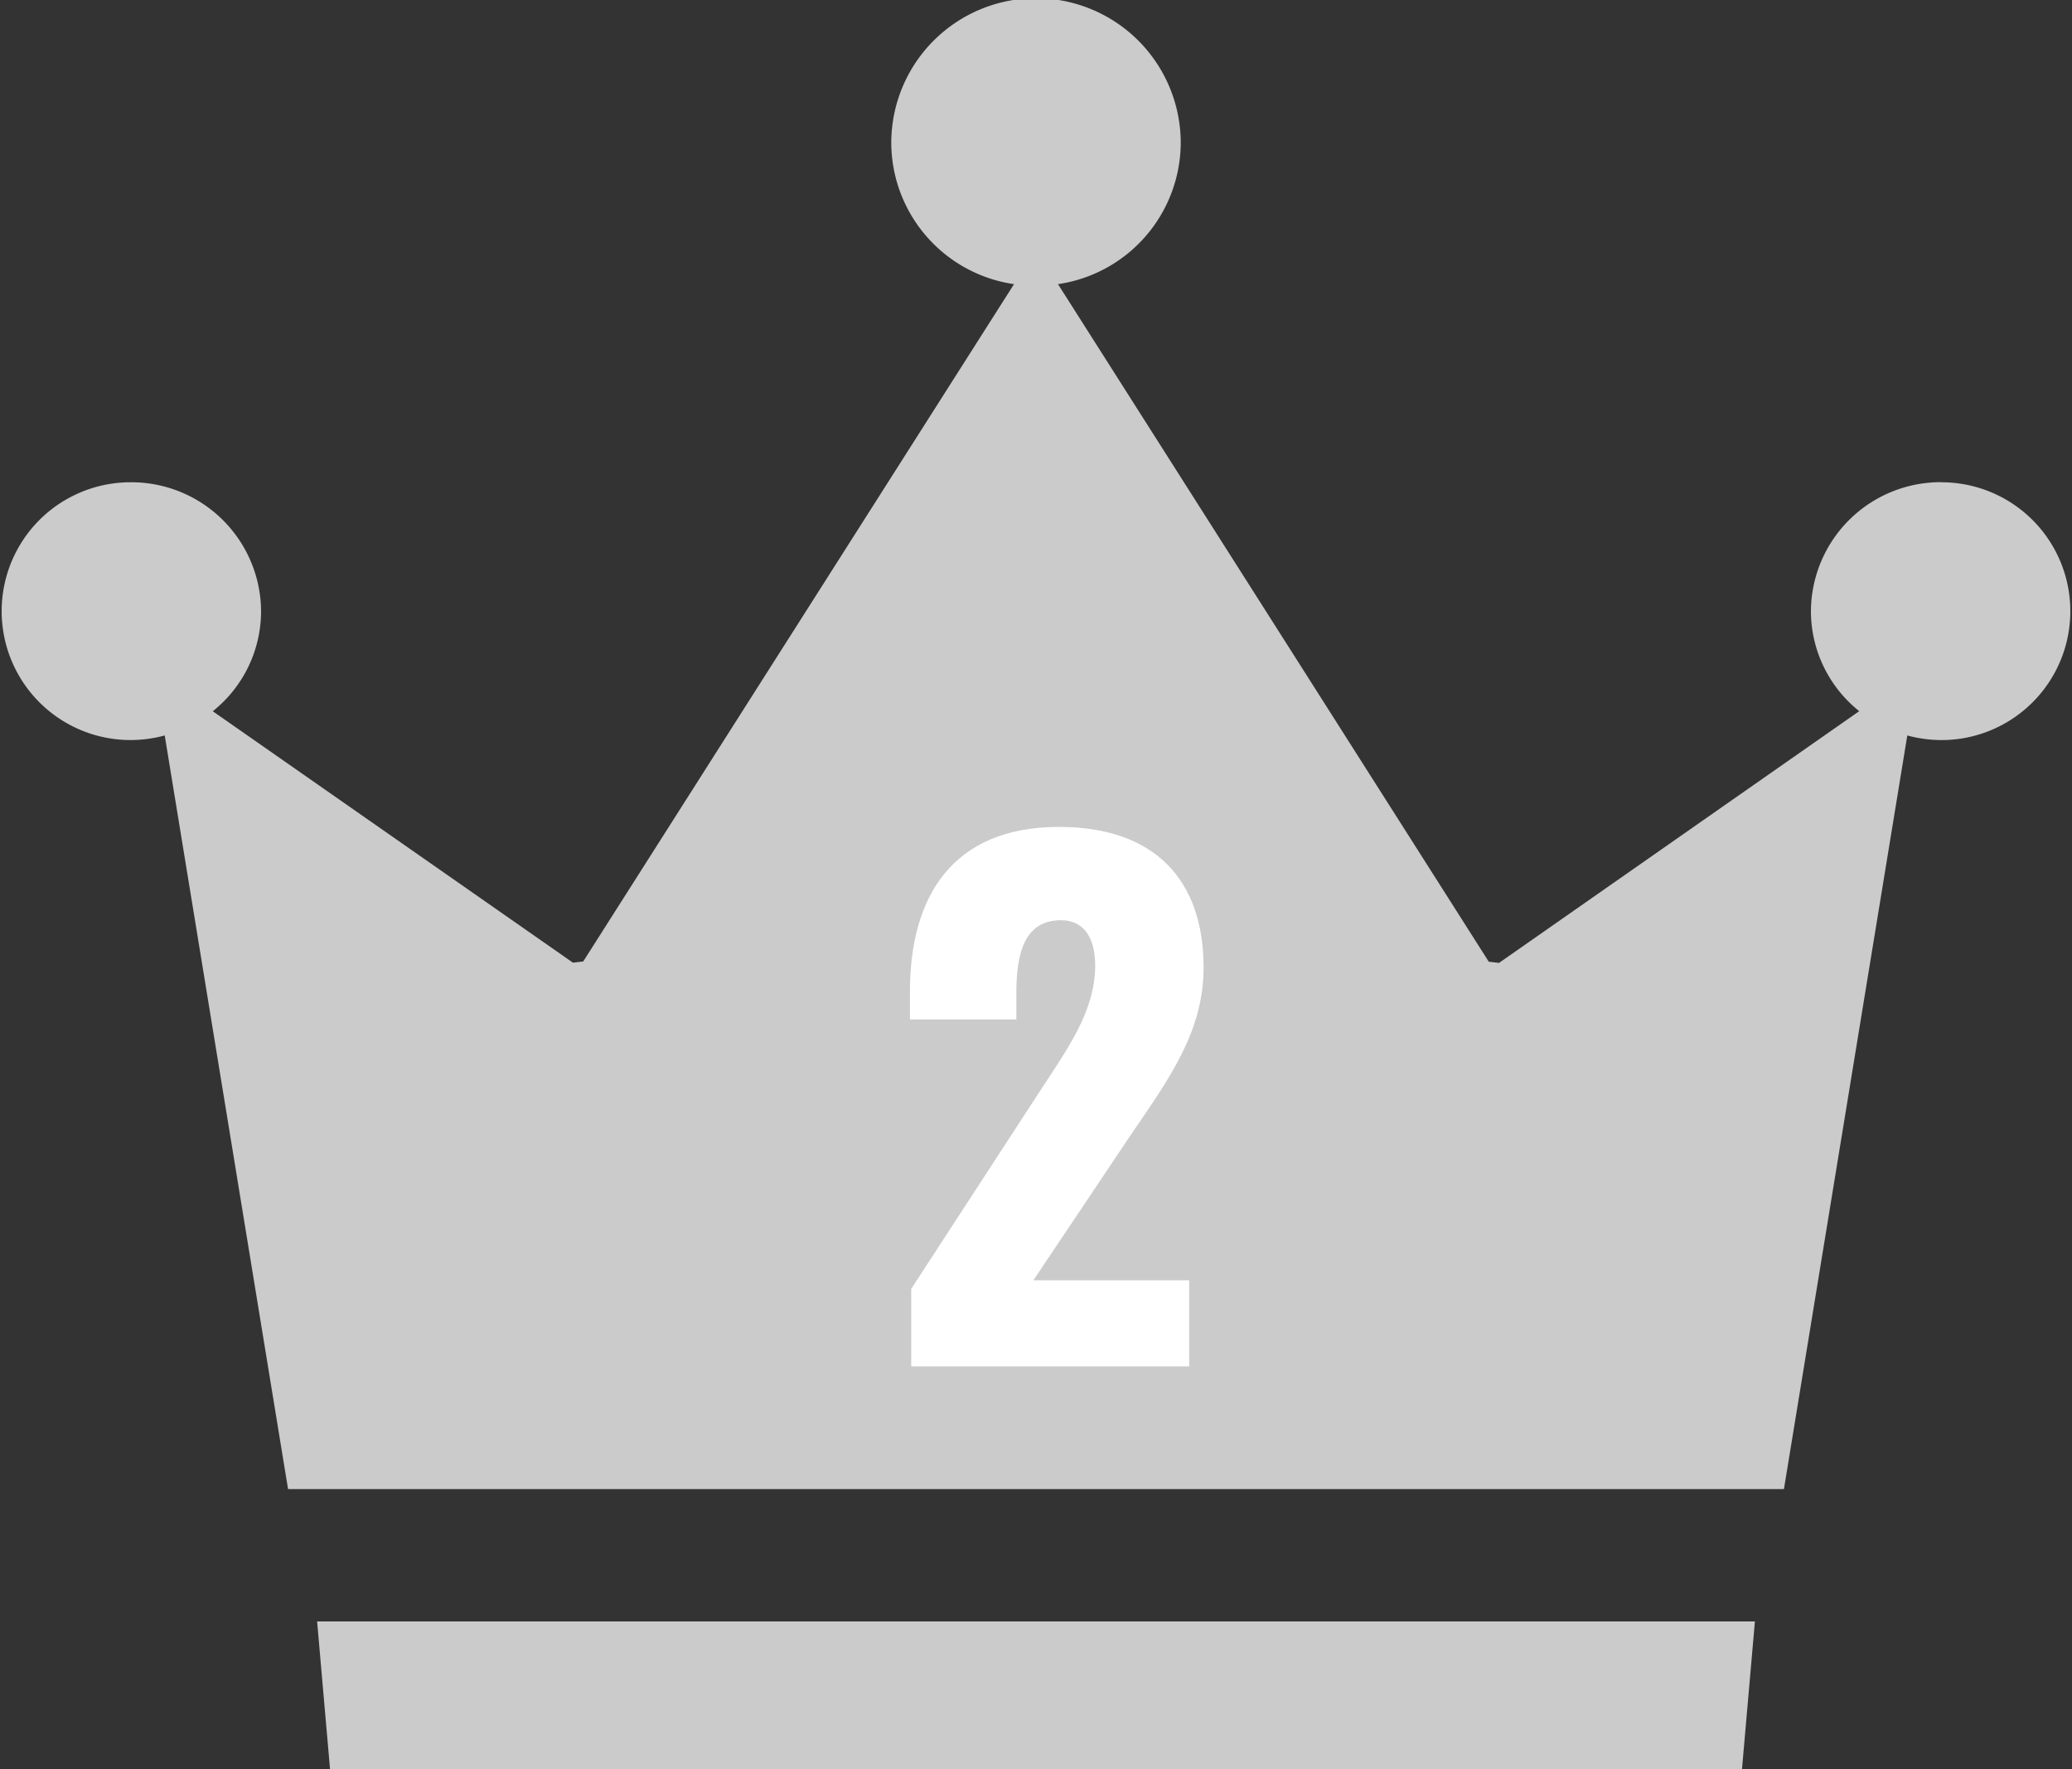
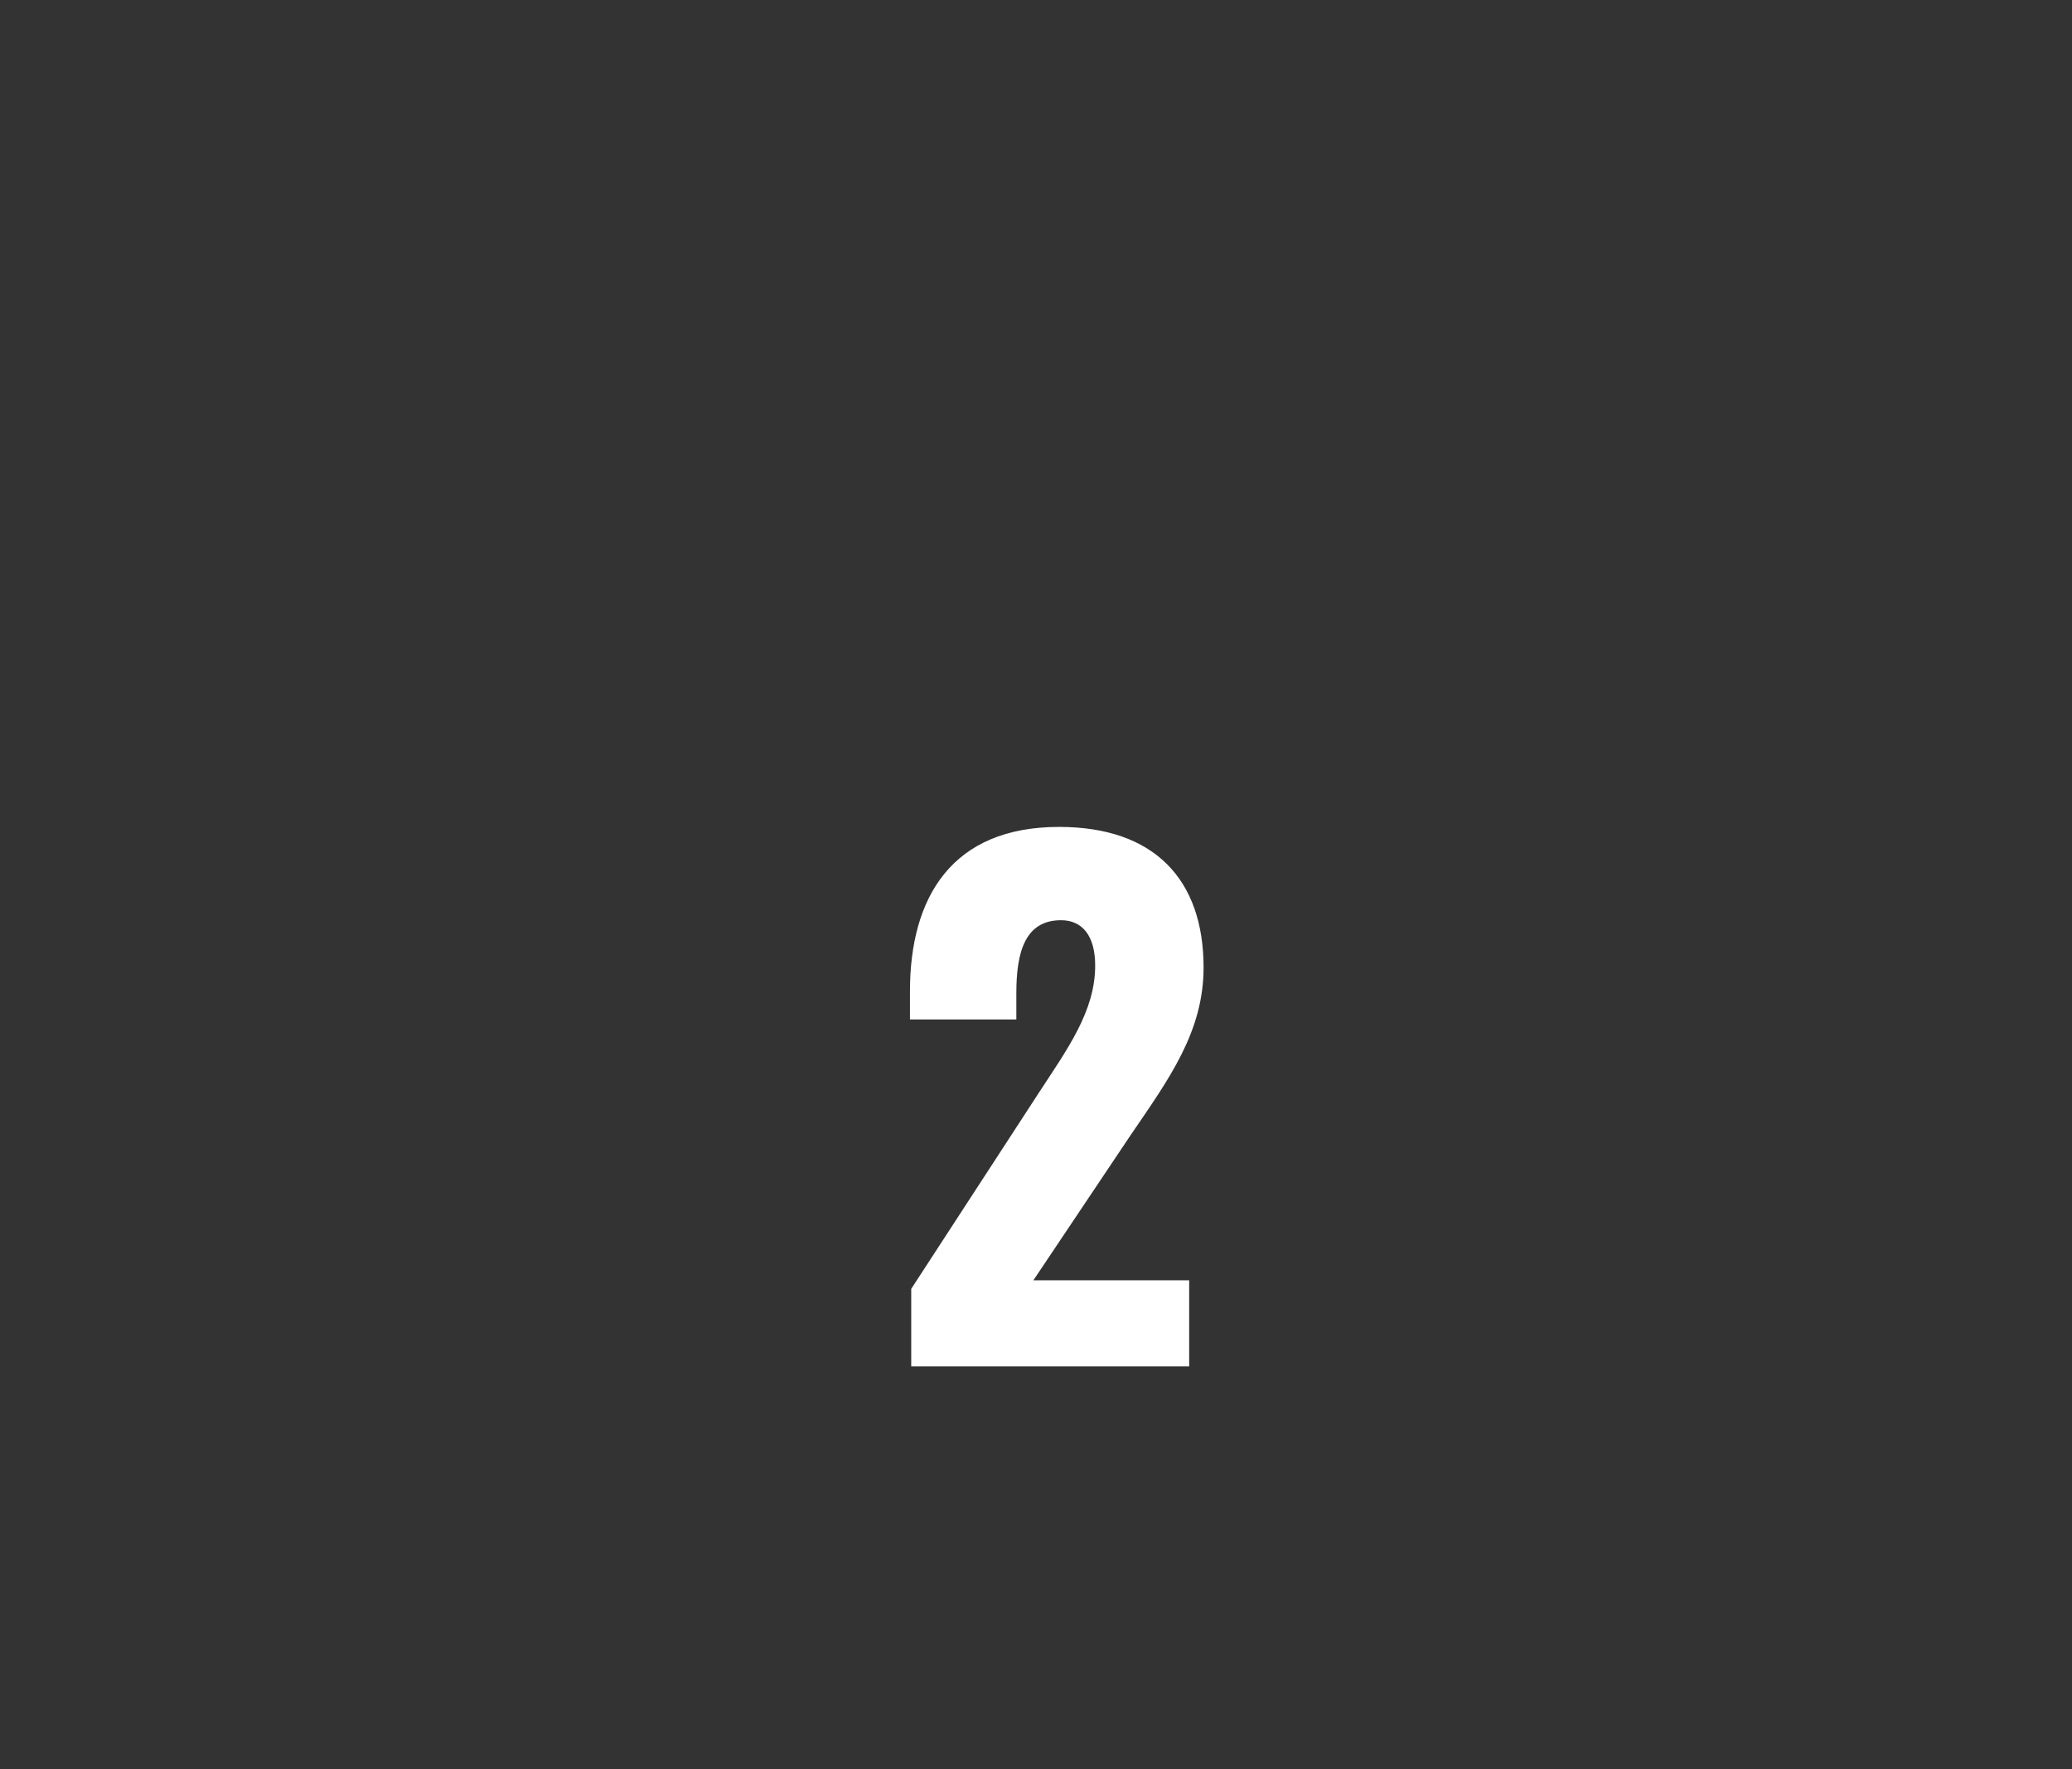
<svg xmlns="http://www.w3.org/2000/svg" width="82" height="70" viewBox="0 0 82 70">
  <rect x="0" y="0" width="82" height="70" fill="#333333" stroke="none" />
  <defs>
    <clipPath id="clip-path">
-       <rect id="長方形_8259" data-name="長方形 8259" width="82" height="70" fill="#cbcbcb" />
-     </clipPath>
+       </clipPath>
  </defs>
  <g id="num-icon_silver" transform="translate(-568.697 -909.533)">
    <g id="グループ_14626" data-name="グループ 14626" transform="translate(568.697 909.533)">
      <g id="グループ_14624" data-name="グループ 14624" transform="translate(0 0)" clip-path="url(#clip-path)">
-         <path id="パス_45778" data-name="パス 45778" d="M13.061,70H68.94l.511-5.844H12.55ZM76.834,19.079a5.134,5.134,0,0,0-5.166,5.1,5.066,5.066,0,0,0,1.912,3.96L59.324,38.1l-.406-.048L41.87,11.243a5.676,5.676,0,0,0,4.858-5.585,5.728,5.728,0,0,0-11.456,0,5.676,5.676,0,0,0,4.858,5.585l-17.049,26.8-.406.048L8.42,28.142a5.064,5.064,0,0,0,1.912-3.96,5.134,5.134,0,0,0-5.166-5.1,5.1,5.1,0,1,0,0,10.2A5.188,5.188,0,0,0,6.519,29.1L11.4,58.919H70.6L75.482,29.1a5.192,5.192,0,0,0,1.352.183,5.1,5.1,0,1,0,0-10.2" transform="translate(0 0)" fill="#cbcbcb" />
-       </g>
+         </g>
    </g>
    <path id="パス_64326" data-name="パス 64326" d="M1.066,0h11V-3.406H5.9L9.75-9.152c1.508-2.21,2.886-4.082,2.886-6.63,0-3.484-1.95-5.564-5.72-5.564-4.238,0-5.9,2.782-5.9,6.5v1.118H5.226v-1.04c0-1.612.338-2.886,1.768-2.886.832,0,1.352.6,1.352,1.794,0,1.82-1.118,3.328-2.236,5.044L1.066-3.068Z" transform="translate(603.693 963.598)" fill="#fff" />
  </g>
</svg>